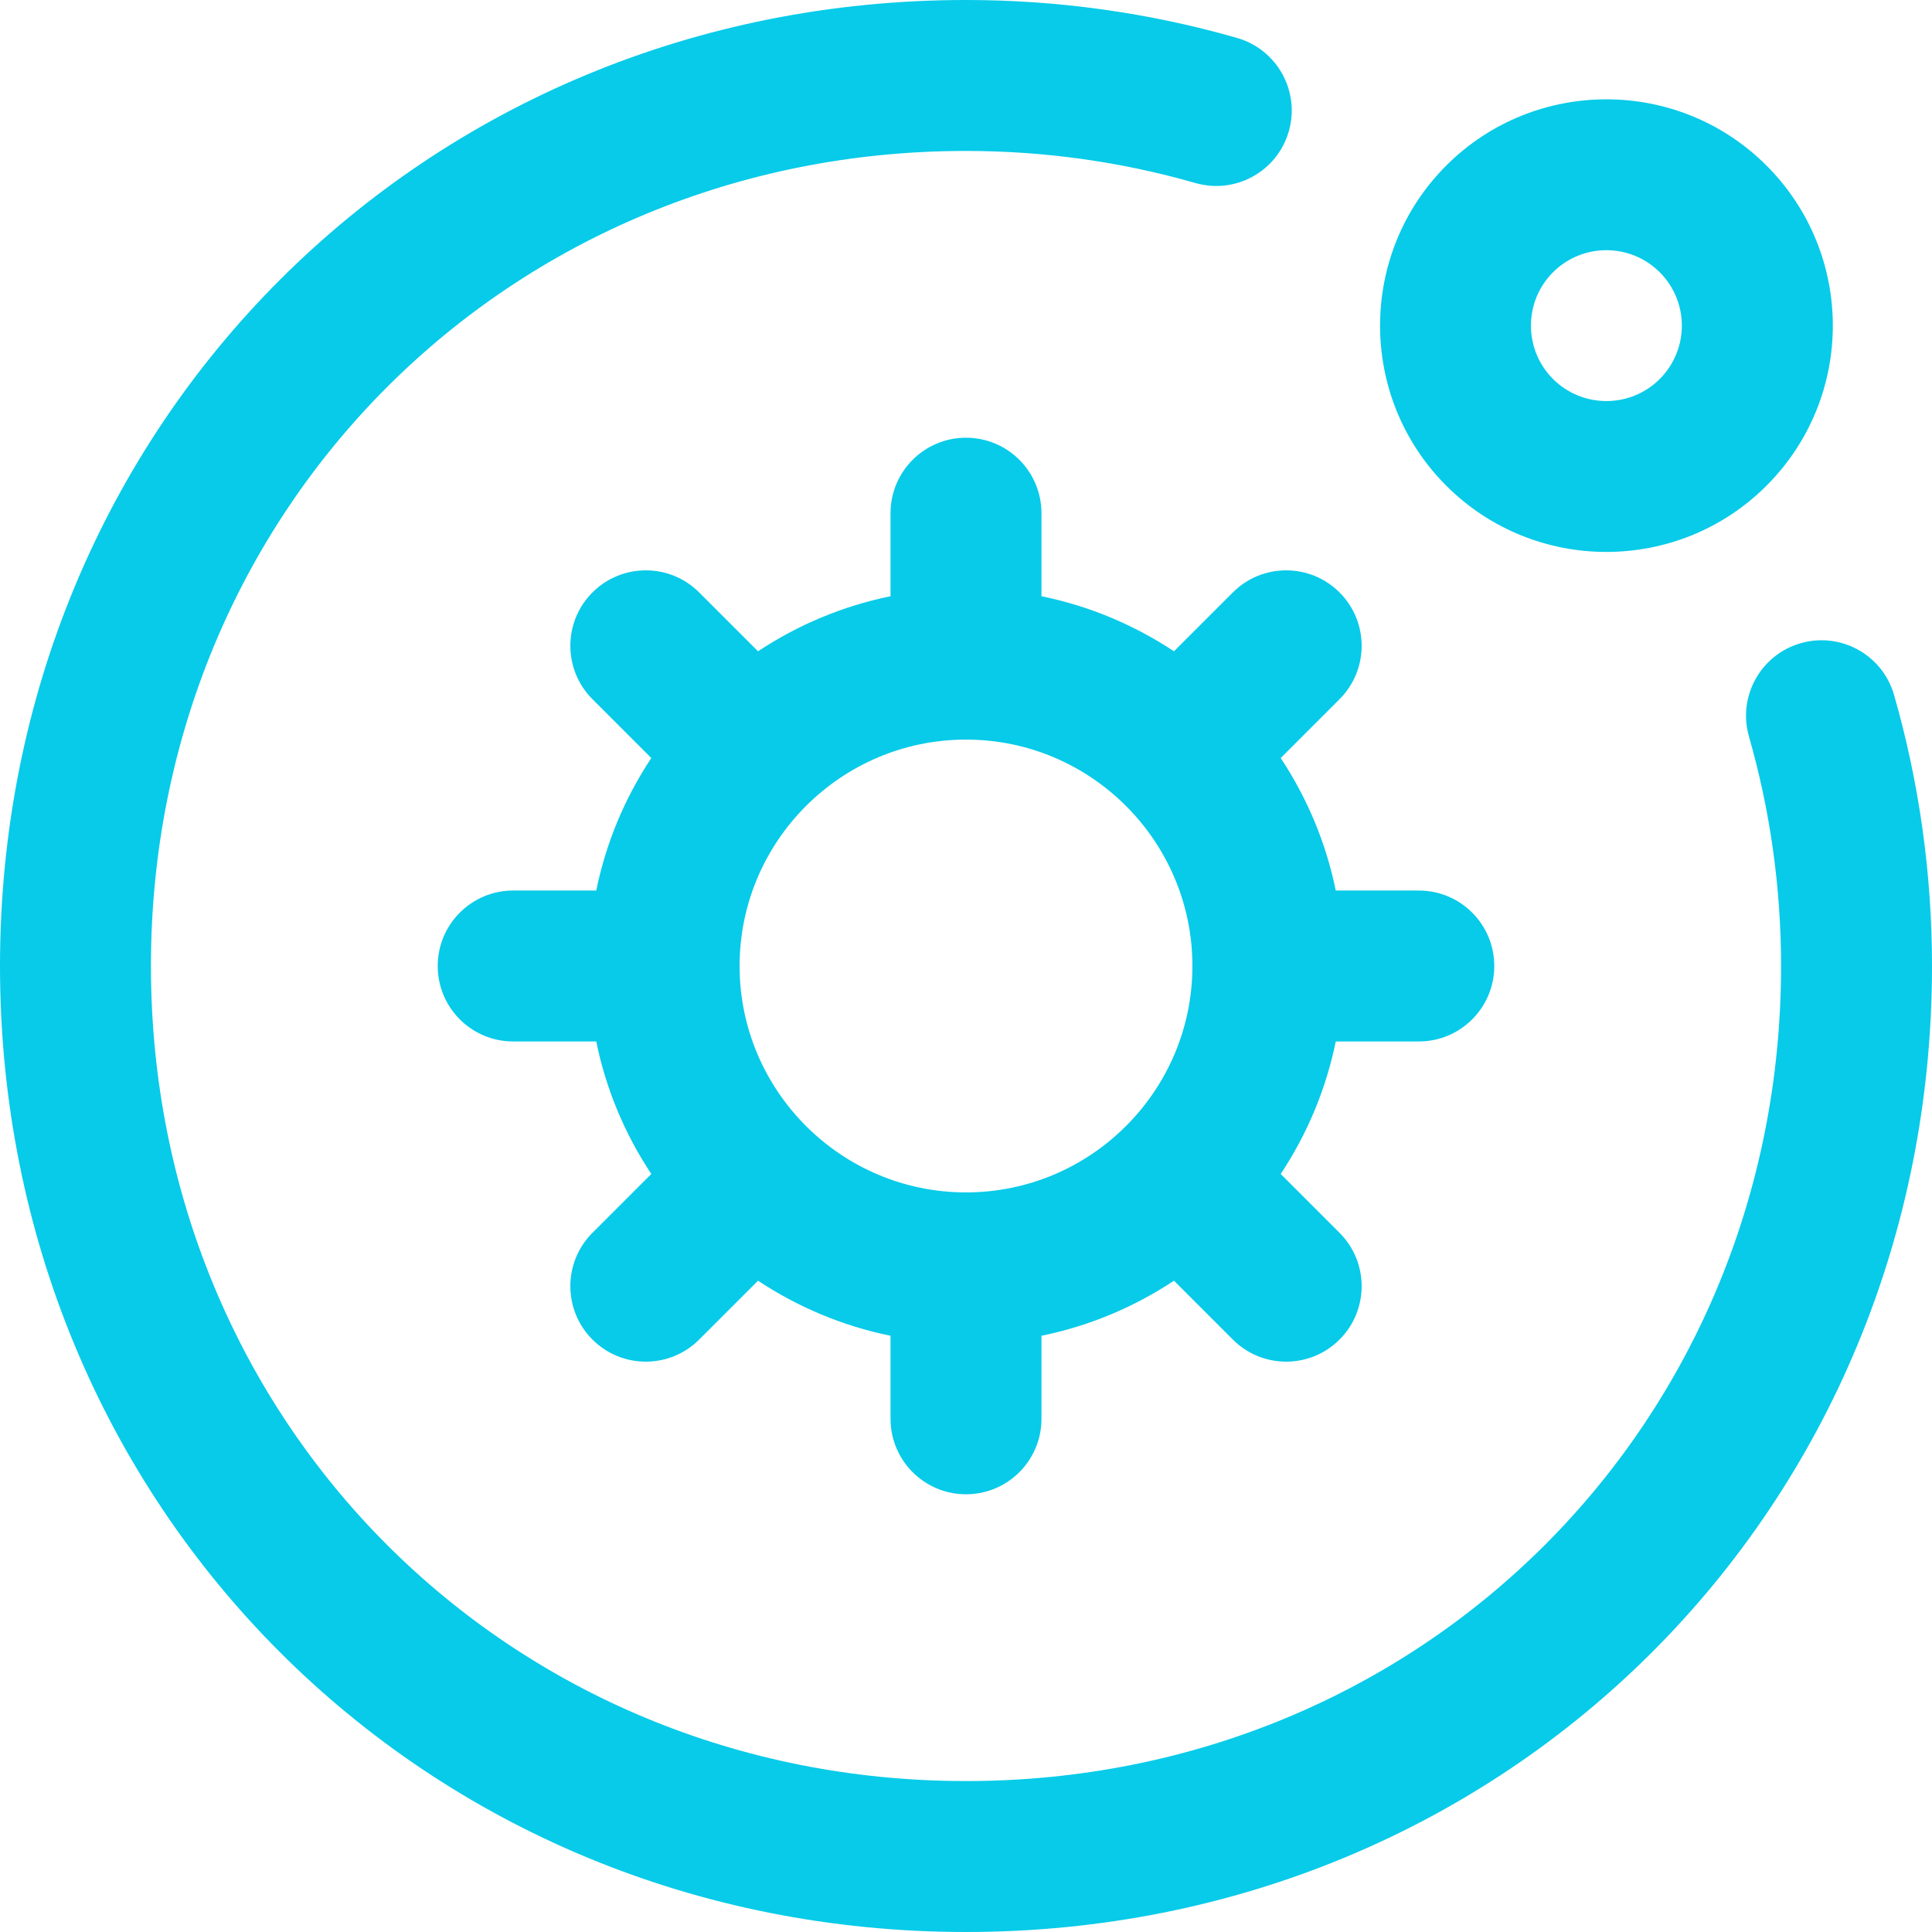
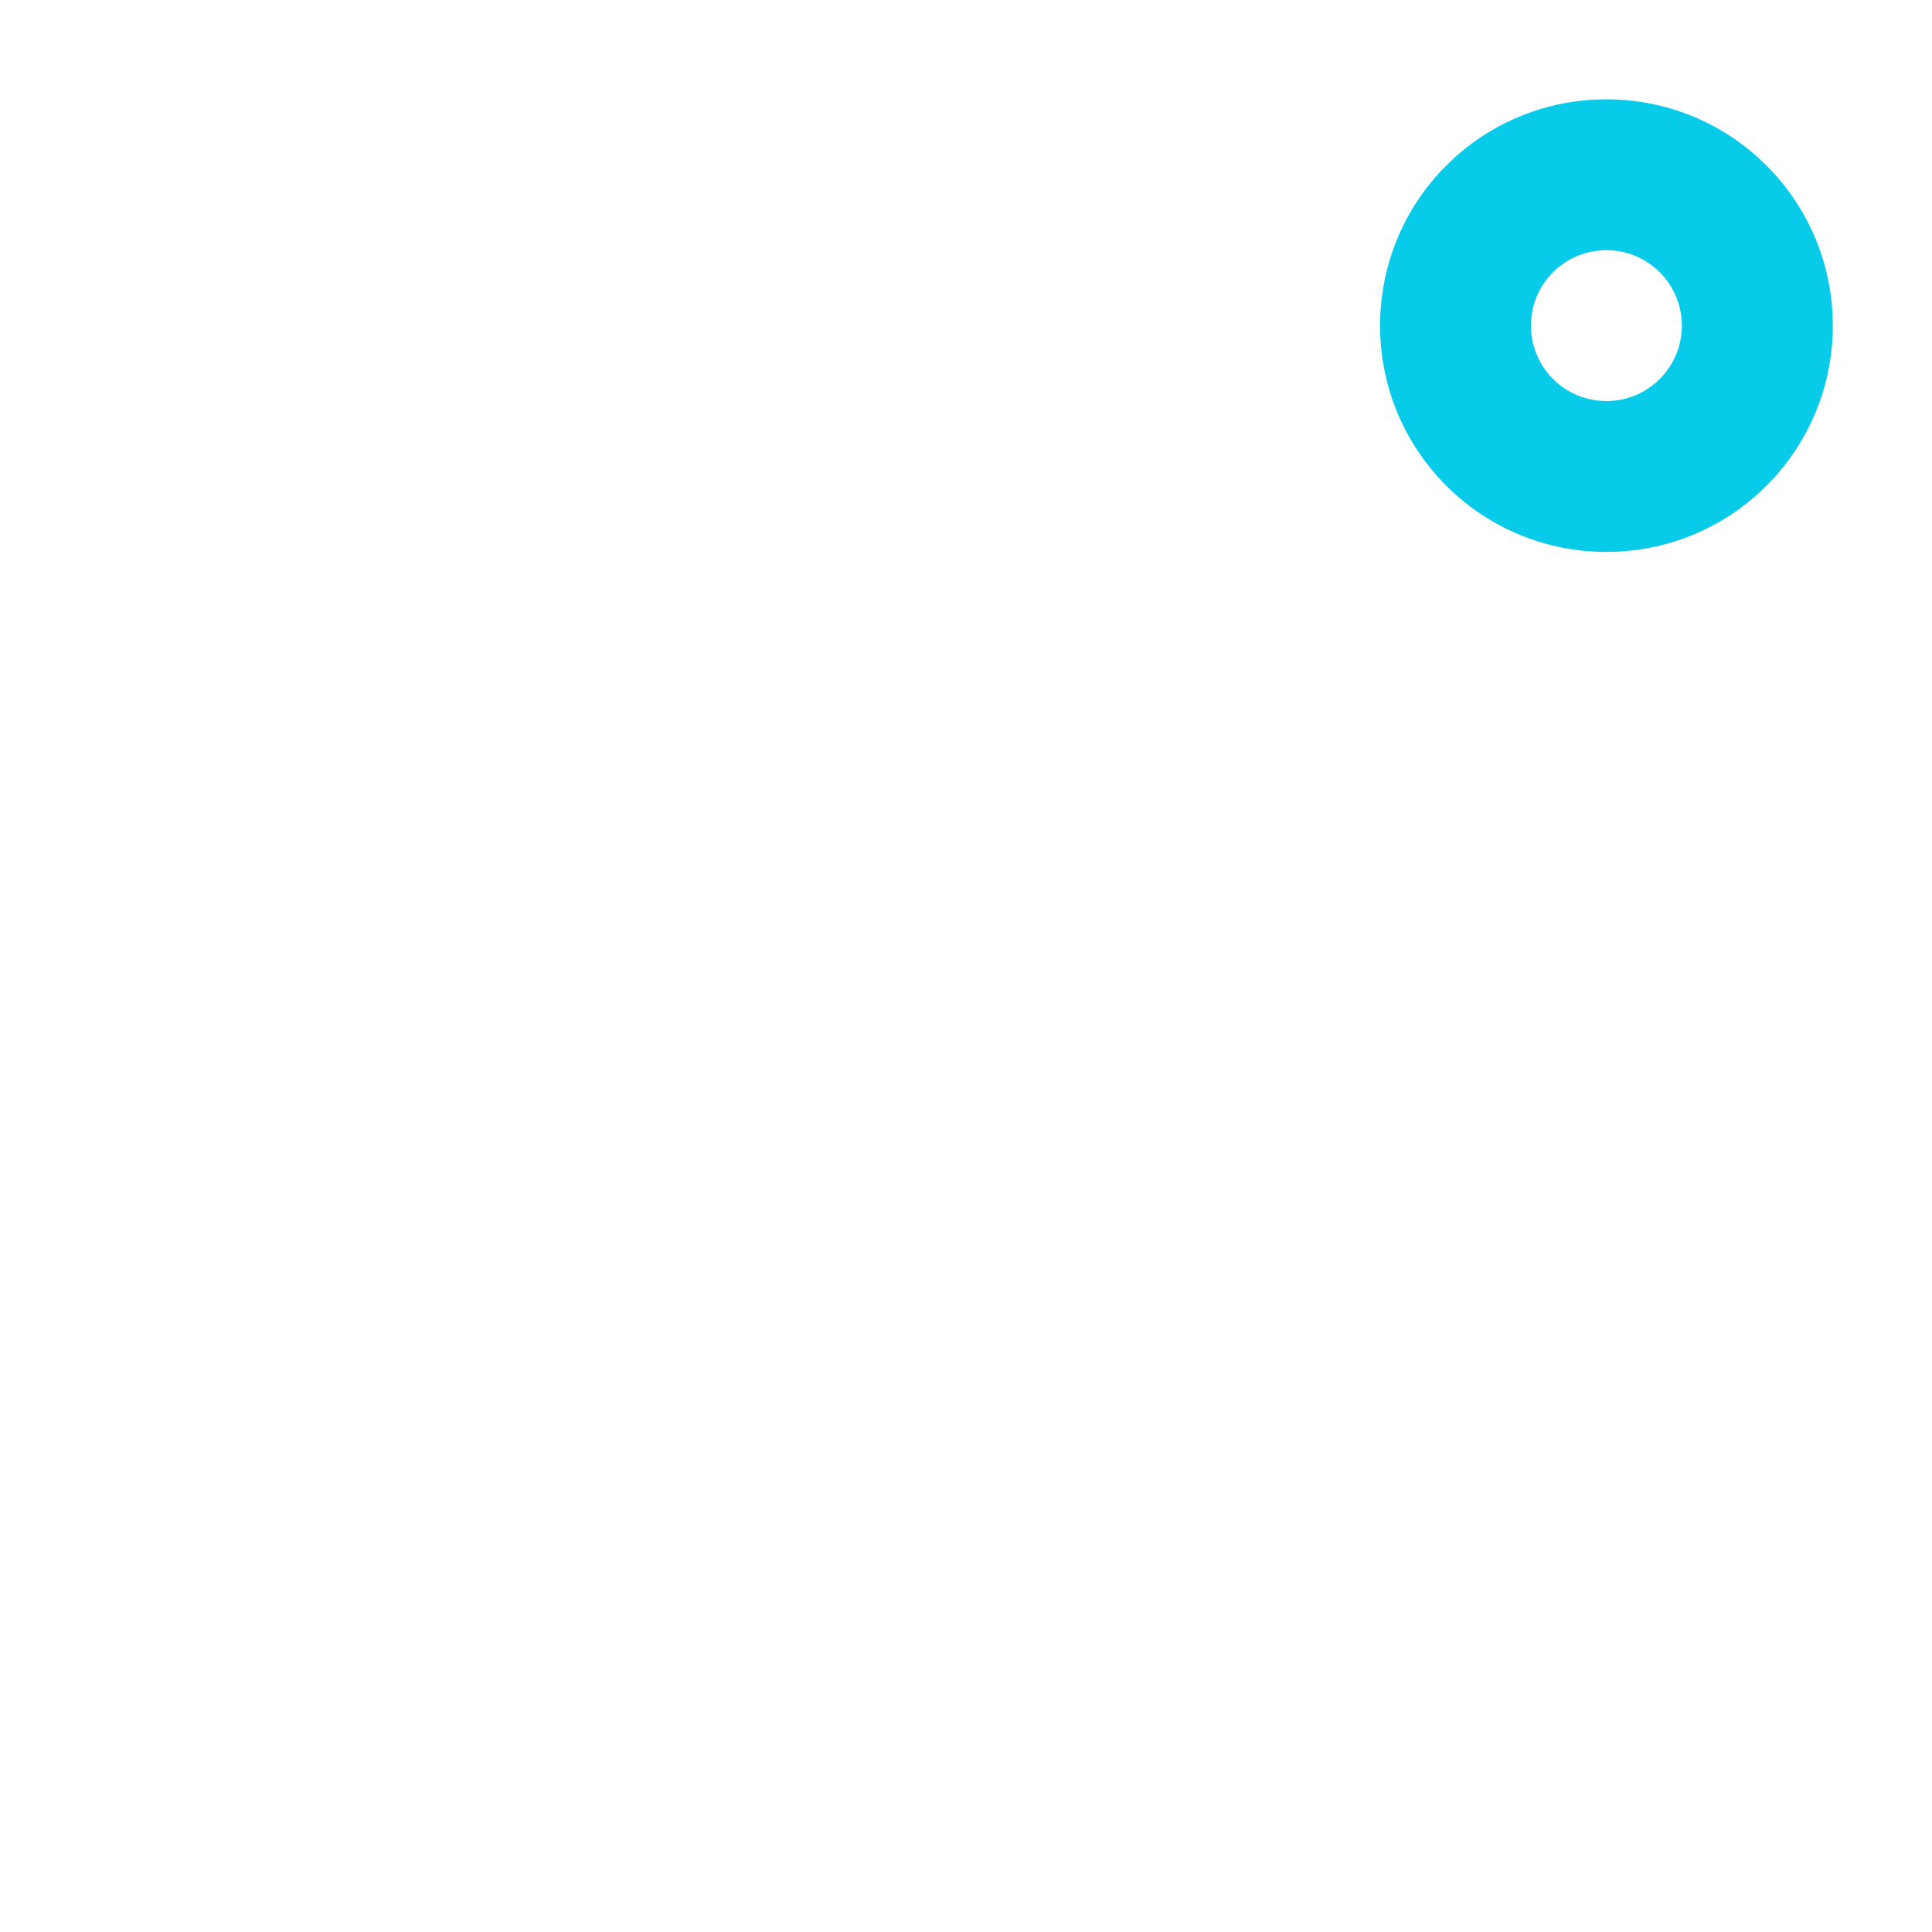
<svg xmlns="http://www.w3.org/2000/svg" width="512" height="512" viewBox="0 0 512 512" fill="none">
  <path d="M383.278 43.868C359.885 67.262 359.885 105.326 383.278 128.721C406.672 152.115 444.737 152.116 468.132 128.721C491.579 105.273 491.583 67.319 468.132 43.868C444.738 20.473 406.673 20.475 383.278 43.868V43.868ZM439.848 100.437C432.051 108.234 419.363 108.236 411.564 100.437C403.766 92.639 403.766 79.95 411.564 72.152C419.361 64.354 432.05 64.353 439.849 72.152C447.663 79.966 447.666 92.619 439.848 100.437V100.437Z" fill="#07CBE9" />
-   <path d="M477.203 170.455C466.585 173.501 460.448 184.578 463.494 195.195C469.139 214.864 472 235.322 472 256C472 377.122 377.121 472 256 472C134.878 472 40 377.122 40 256C40 134.878 134.878 40 256 40C276.678 40 297.136 42.862 316.805 48.505C327.428 51.554 338.5 45.415 341.546 34.797C344.592 24.18 338.455 13.103 327.838 10.057C304.58 3.384 280.411 0 256 0C112.449 0 0 112.449 0 256C0 399.551 112.449 512 256 512C399.552 512 512 399.551 512 256C512 231.59 508.616 207.42 501.943 184.163C498.896 173.545 487.82 167.407 477.203 170.455Z" fill="#07CBE9" />
-   <path d="M354.995 185.289C362.806 177.478 362.805 164.815 354.994 157.005C347.183 149.194 334.52 149.194 326.71 157.005L311.113 172.602C300.62 165.645 288.749 160.609 276 158.011V136C276 124.954 267.046 116 256 116C244.954 116 236 124.954 236 136V158.011C223.251 160.609 211.379 165.645 200.886 172.602L185.289 157.005C177.478 149.194 164.815 149.194 157.005 157.005C149.195 164.816 149.194 177.479 157.005 185.289L172.602 200.886C165.645 211.379 160.609 223.25 158.011 236H136C124.954 236 116 244.954 116 256C116 267.046 124.954 276 136 276H158.011C160.609 288.75 165.645 300.621 172.602 311.114L157.005 326.711C149.194 334.522 149.194 347.185 157.005 354.995C164.815 362.805 177.478 362.806 185.289 354.995L200.886 339.398C211.379 346.355 223.25 351.391 236 353.989V376C236 387.046 244.954 396 256 396C267.046 396 276 387.046 276 376V353.989C288.749 351.391 300.621 346.355 311.113 339.398L326.71 354.995C334.52 362.805 347.184 362.807 354.994 354.995C362.805 347.185 362.806 334.521 354.995 326.711L339.398 311.114C346.355 300.621 351.391 288.749 353.989 276H376C387.046 276 396 267.046 396 256C396 244.954 387.046 236 376 236H353.989C351.391 223.251 346.355 211.379 339.398 200.886L354.995 185.289ZM256 316C222.917 316 196 289.076 196 256C196 222.917 222.924 196 256 196C289.08 196 316 222.921 316 256C316 289.08 289.079 316 256 316Z" fill="#07CBE9" />
</svg>